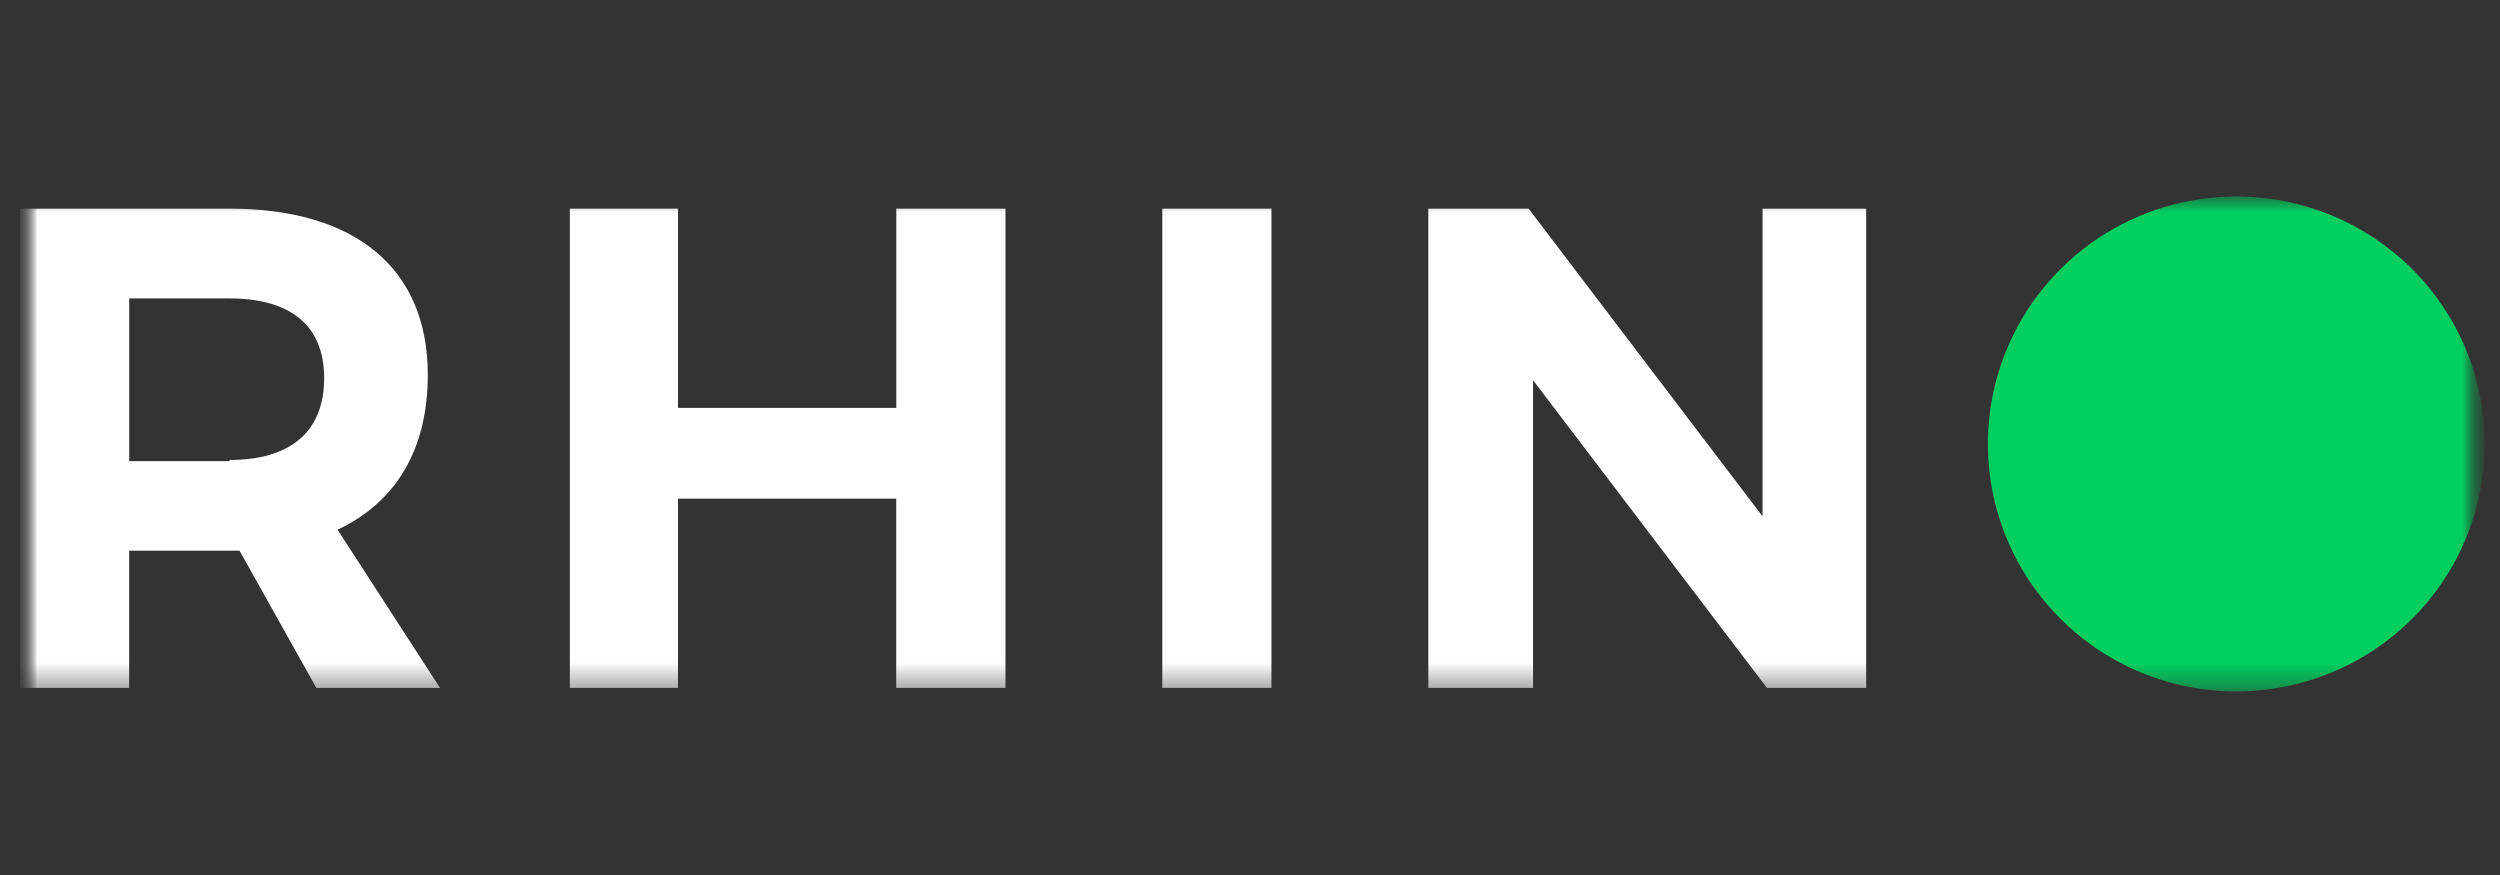
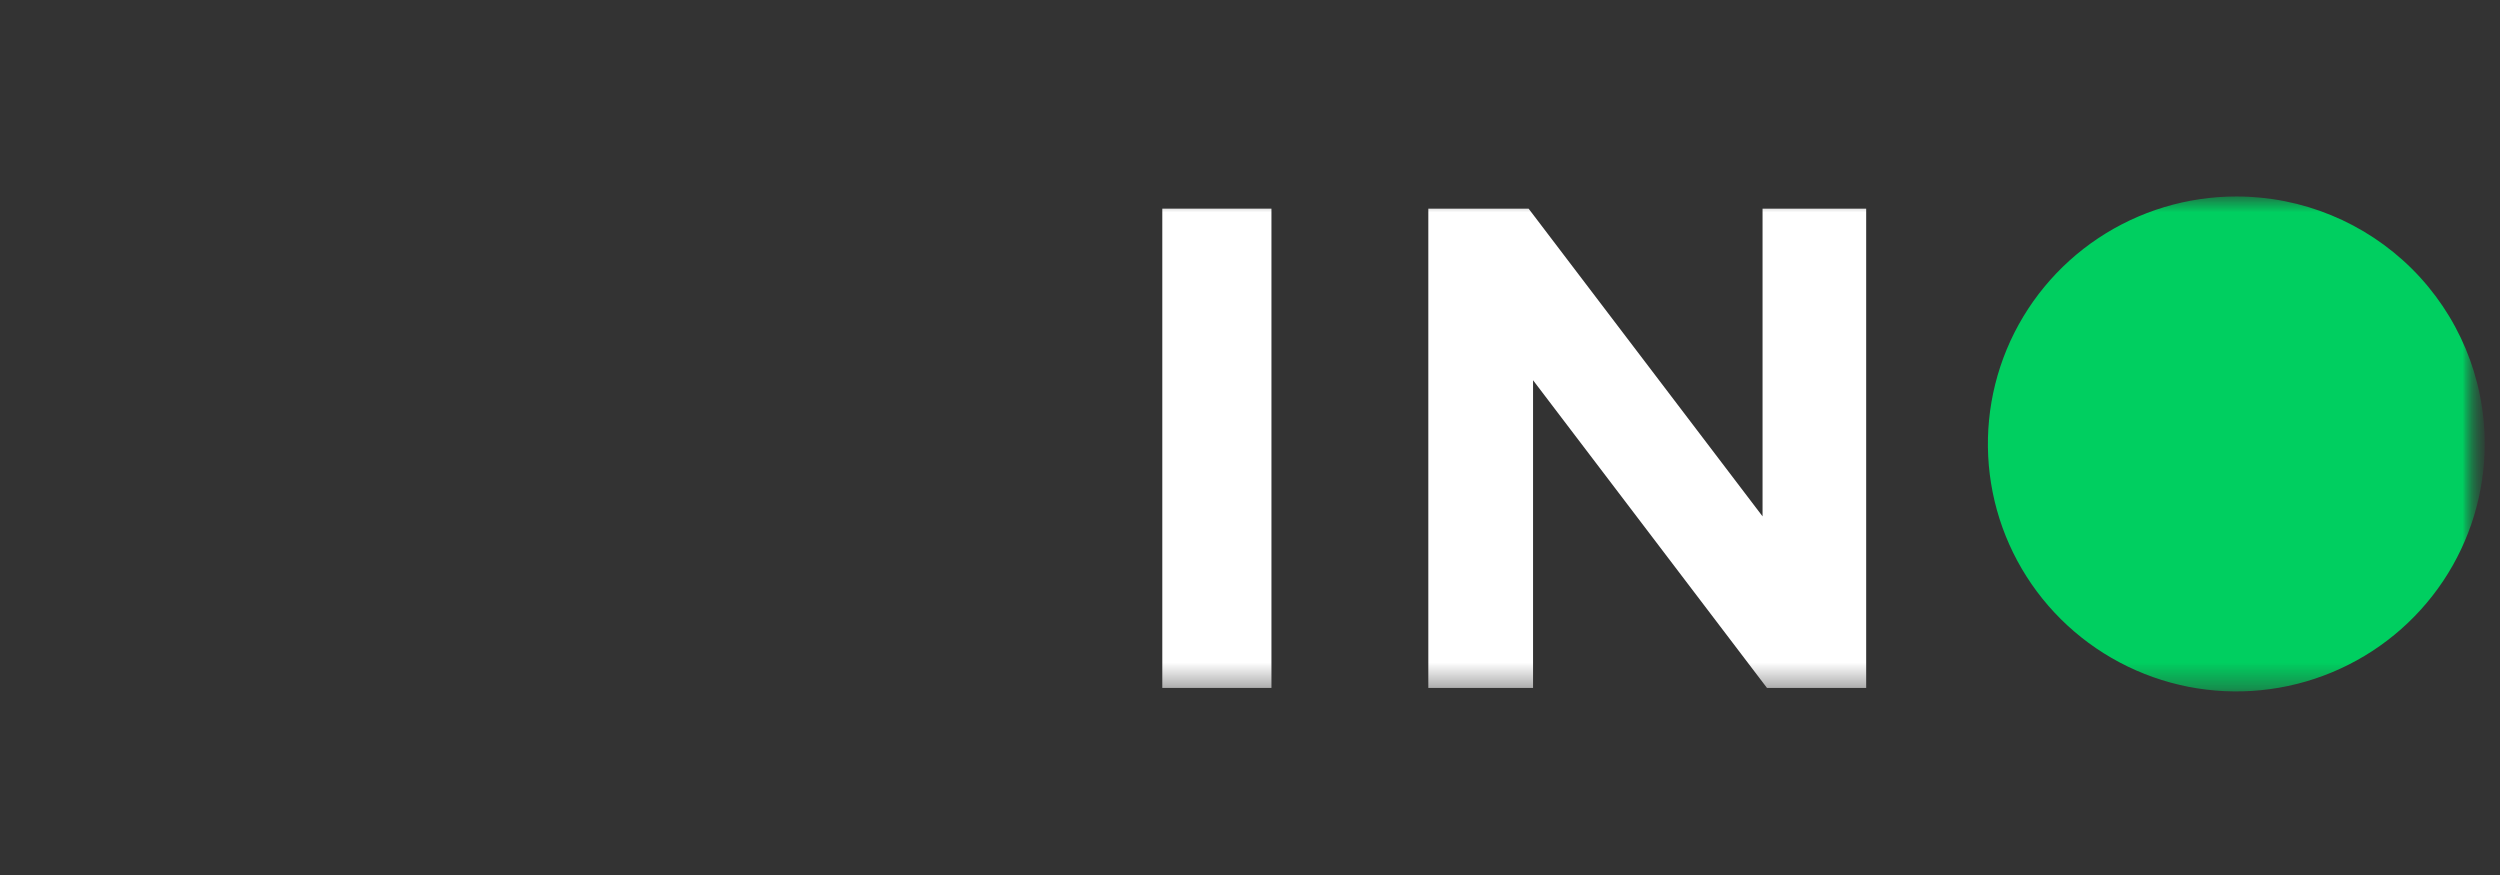
<svg xmlns="http://www.w3.org/2000/svg" width="100" height="35" viewBox="0 0 100 35" fill="none">
  <rect x="0" y="0" width="100" height="35" fill="#333333" stroke="none" />
  <mask id="mask0_6669_6705" style="mask-type:luminance" maskUnits="userSpaceOnUse" x="0" y="0" width="100" height="35">
    <path d="M99.381 0.689H0.795V34.783H99.381V0.689Z" fill="white" />
  </mask>
  <g mask="url(#mask0_6669_6705)">
    <mask id="mask1_6669_6705" style="mask-type:luminance" maskUnits="userSpaceOnUse" x="0" y="0" width="100" height="35">
      <path d="M99.385 0.688H0.799V34.781H99.385V0.688Z" fill="white" />
    </mask>
    <g mask="url(#mask1_6669_6705)">
      <mask id="mask2_6669_6705" style="mask-type:luminance" maskUnits="userSpaceOnUse" x="0" y="7" width="100" height="21">
        <path d="M99.388 7.859H0.802V27.606H99.388V7.859Z" fill="white" />
      </mask>
      <g mask="url(#mask2_6669_6705)">
-         <path d="M9.581 22.027H5.166V27.517H0.802V8.346H9.183C14.218 8.346 17.112 10.737 17.112 14.989C17.112 17.951 15.864 20.08 13.502 21.187L17.601 27.517H12.655L9.581 22.027ZM9.183 18.399C11.588 18.399 12.967 17.293 12.967 15.123C12.967 12.995 11.586 11.937 9.183 11.937H5.169V18.445H9.183V18.399Z" fill="white" />
-         <path d="M35.849 27.517V19.946H27.119V27.517H22.794V8.346H27.119V16.315H35.852V8.346H40.219V27.517H35.849Z" fill="white" />
        <path d="M50.858 8.346H46.492V27.517H50.858V8.346Z" fill="white" />
        <path d="M70.679 27.517L61.322 15.209V27.517H57.133V8.346H61.144L70.502 20.654V8.346H74.647V27.517H70.679Z" fill="white" />
        <path d="M99.389 17.733C99.394 19.692 98.816 21.608 97.727 23.239C96.638 24.87 95.088 26.143 93.272 26.896C91.457 27.649 89.458 27.849 87.529 27.47C85.6 27.09 83.826 26.149 82.434 24.766C81.042 23.383 80.093 21.619 79.708 19.698C79.323 17.777 79.518 15.785 80.269 13.975C81.021 12.165 82.295 10.617 83.93 9.528C85.564 8.44 87.487 7.859 89.453 7.859C92.084 7.858 94.608 8.897 96.472 10.748C98.335 12.6 99.384 15.111 99.389 17.733Z" fill="#00CF60" />
      </g>
    </g>
  </g>
</svg>